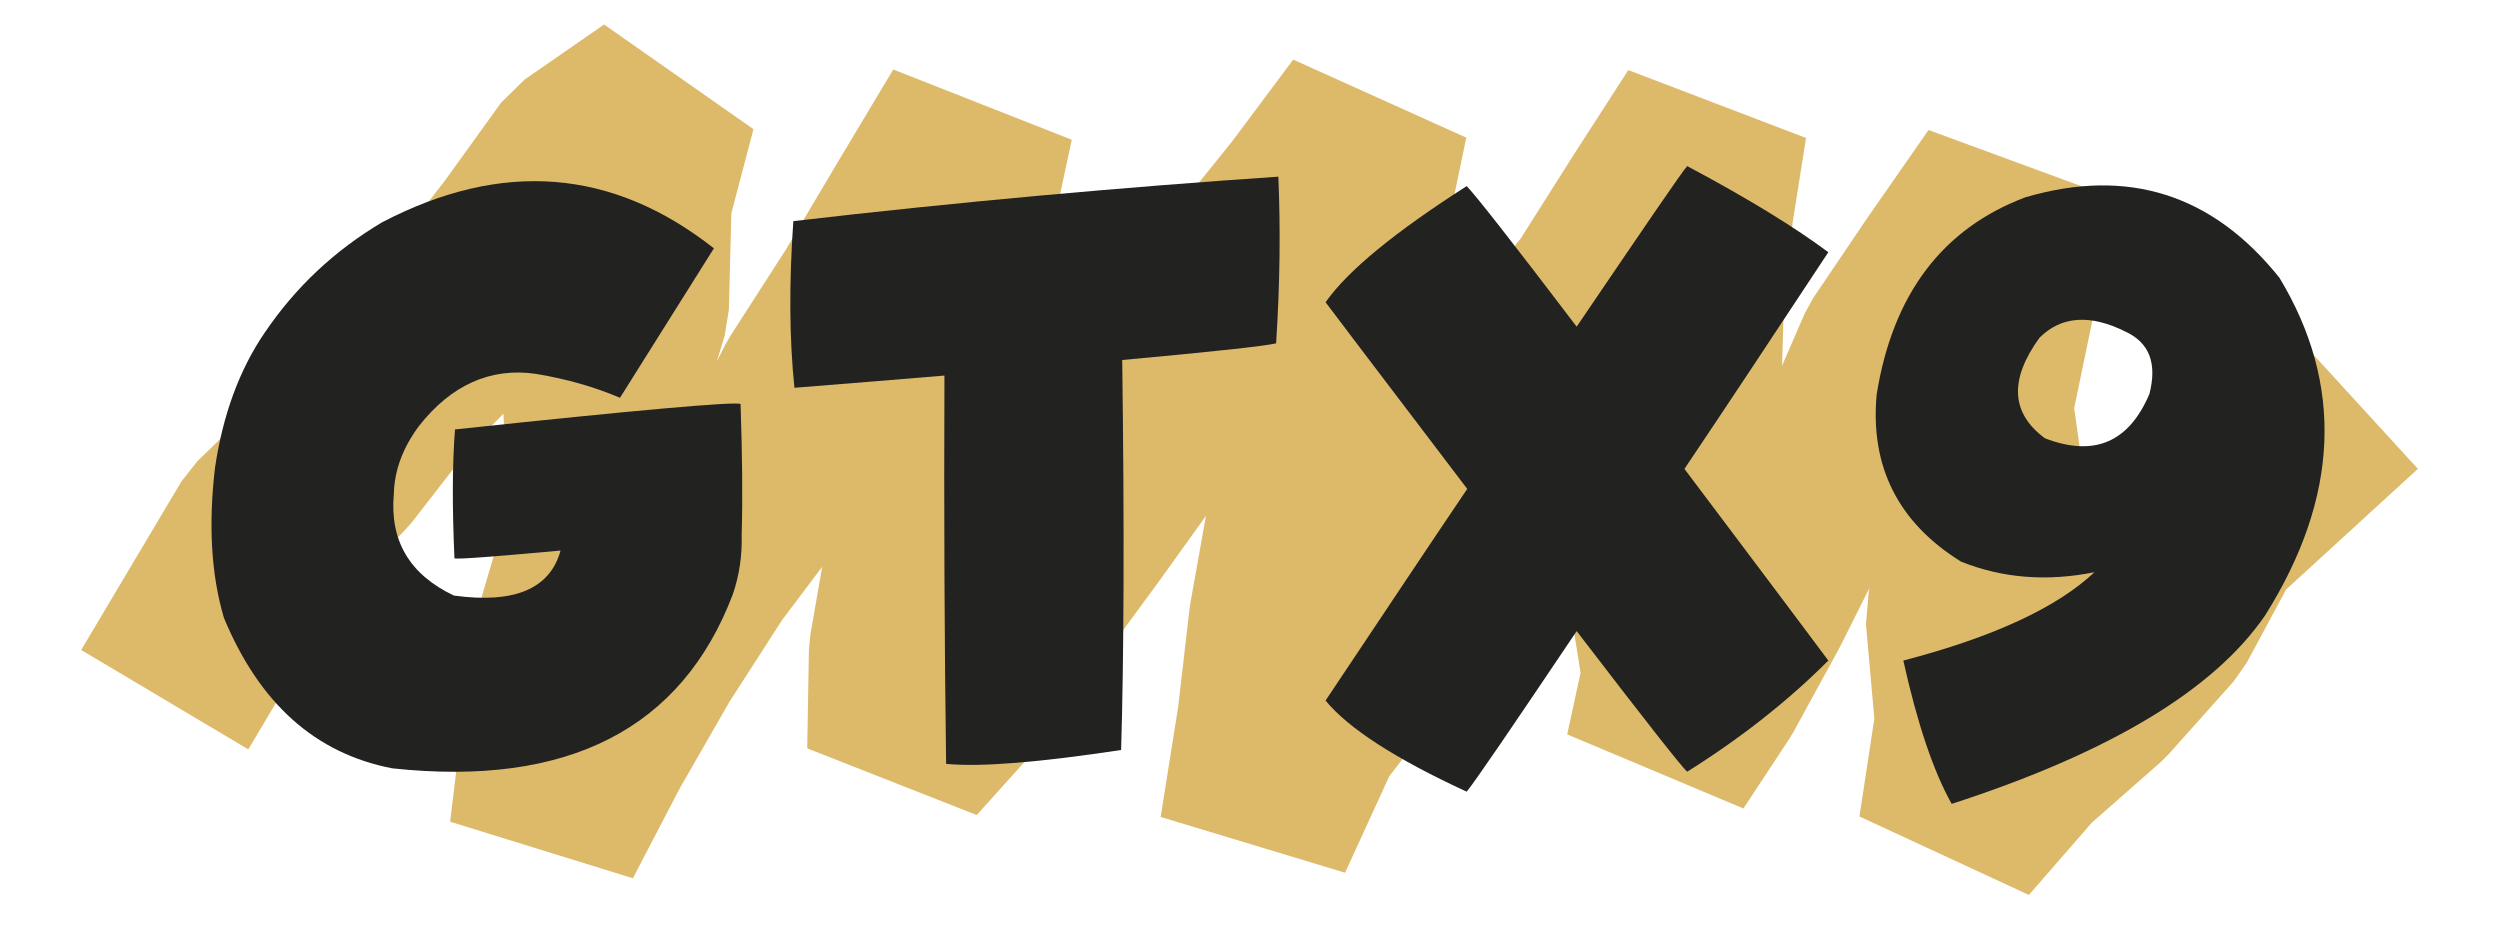
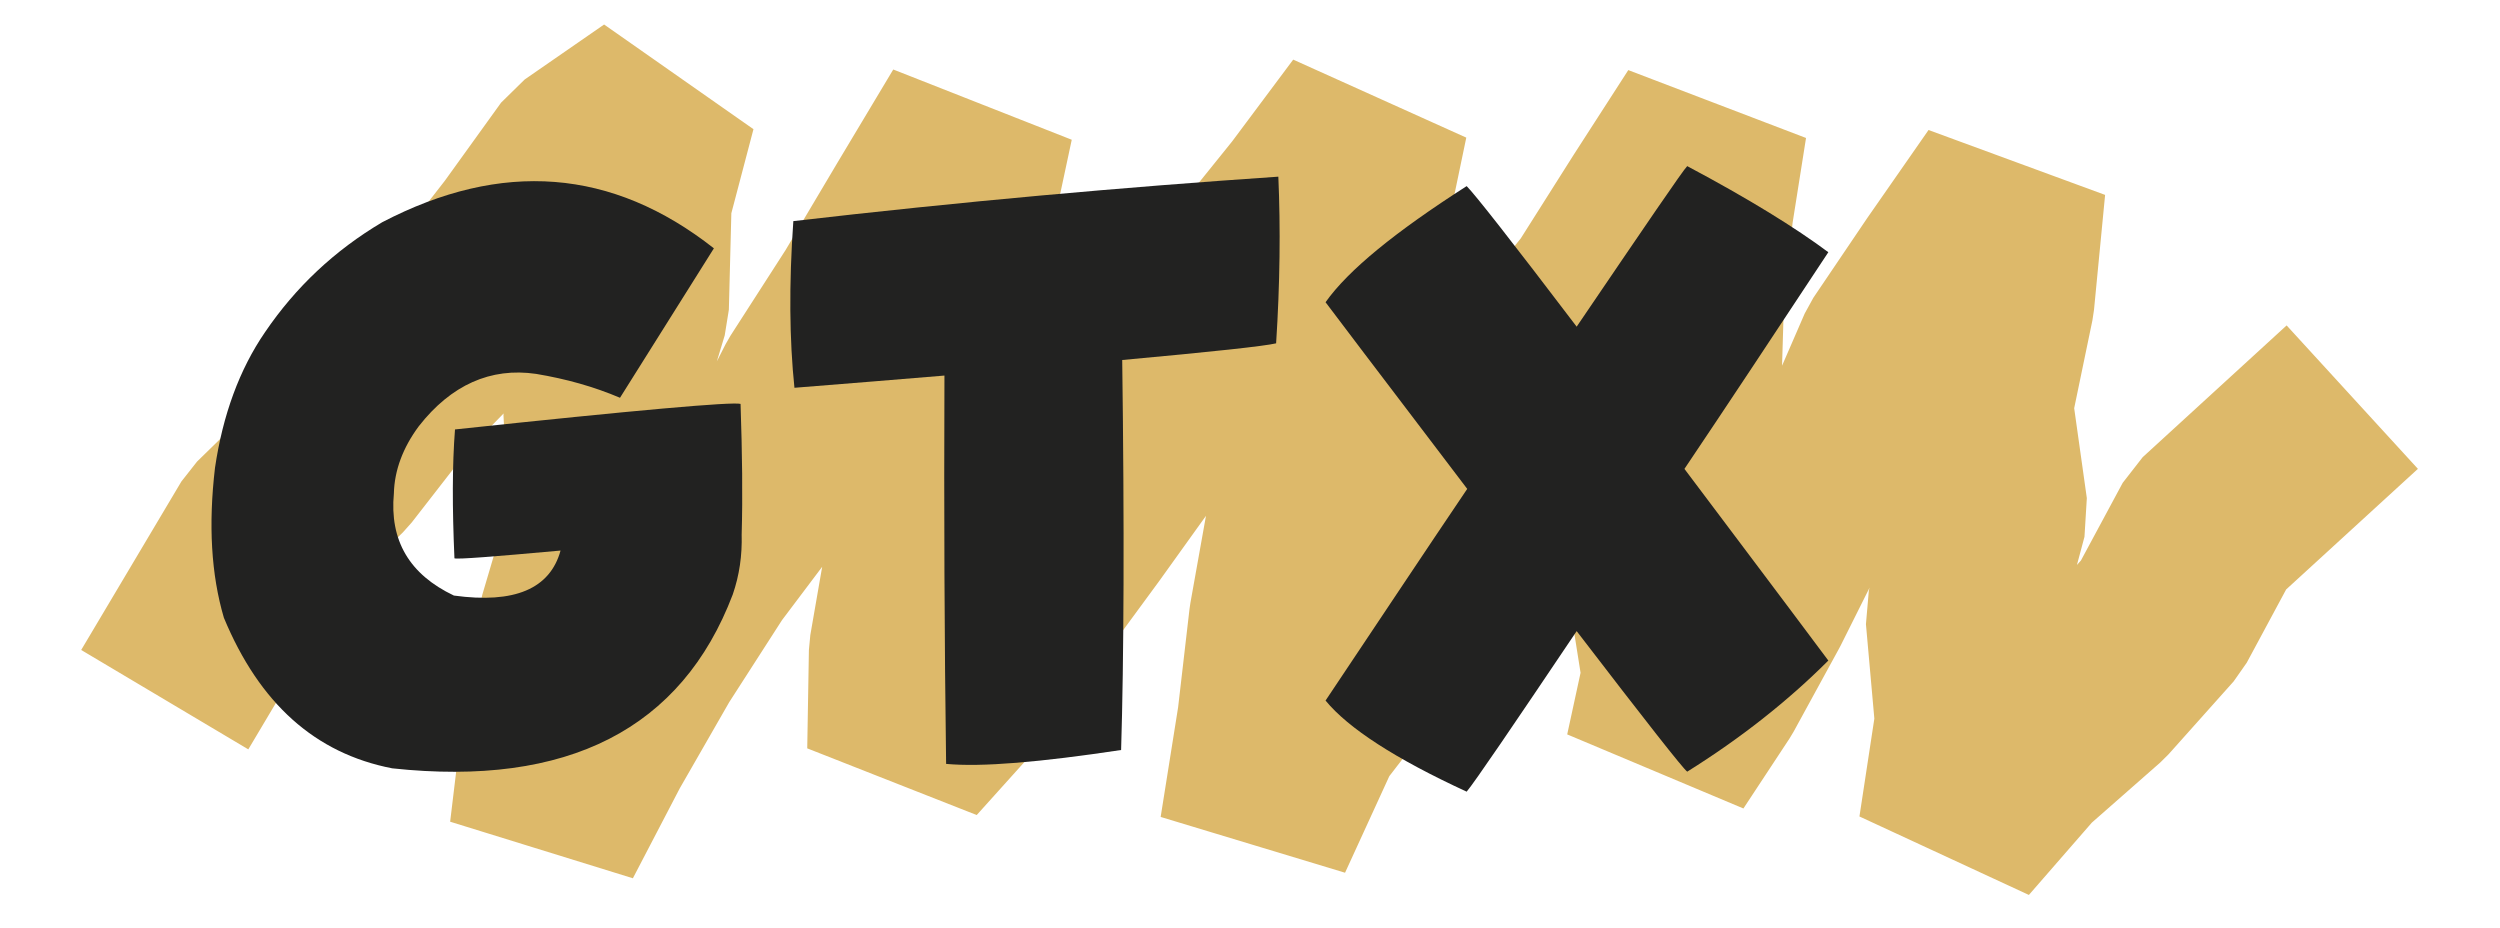
<svg xmlns="http://www.w3.org/2000/svg" version="1.1" x="0px" y="0px" width="450px" height="167px" viewBox="0 0 450 167" enable-background="new 0 0 450 167" xml:space="preserve">
  <g id="Capa_1">
</g>
  <g id="SUBRAYADOS">
</g>
  <g id="Capa_3">
    <g>
      <g>
        <polyline fill="none" stroke="#DDB96A" stroke-width="35" stroke-linecap="square" stroke-linejoin="bevel" stroke-miterlimit="10" points="     38.6,110.9 47.7,95.6 60.3,83.3 71.1,69.4 83.3,56.9 94.1,43 104.4,28.7 118.7,18.8 114.2,35.9 113.7,55.3 108.1,73.8      109.1,93.4 103.6,112 100.7,130.9 98.4,150 107,133.5 116.3,117.3 126.4,101.6 137.7,86.6 146.2,69.9 156.3,54.2 165.8,38.2      175.8,21.5 171.7,40.7 169.4,59.8 167.7,79 166.4,98.3 163.1,117.3 162.8,135 173.6,123 184,108.6 194.5,94.3 204.9,79.8      213.2,63.9 224.4,50.1 235.6,36.2 246.8,21.2 242.9,39.9 238.6,57.6 235.6,75.5 234.7,93.7 231.5,111.6 229.4,129.7 226.2,149.8      235,130.6 246.5,115.7 258.5,101.1 267.2,84.4 276.2,67.8 288,53.1 298,37.3 307.8,22.1 305.3,37.9 303.6,54.5 303.1,71.3      301.2,87.9 299.6,104.6 302.3,121.6 299.2,135.9 307.5,123.3 315.7,108.3 323.4,92.9 334,79.3 340.9,63.4 350.5,49.2 361.5,33.4      359.5,54.1 355.6,72.9 358.3,92.1 353.3,110.8 355,129.9 352,149.6 364.1,135.7 377.3,124.1 389,111 397.5,95.2 410.5,83.3         " />
      </g>
      <g>
        <path fill="#222221" d="M70.6,138.3c-13.9-2.7-23.9-11.7-30.3-27.1c-2.3-7.8-2.8-16.8-1.6-27c1.4-9.5,4.4-17.7,9-24.4     c5.5-8.1,12.5-14.7,21.1-19.8c21.5-11.2,41.4-9.7,59.7,4.7l-16.9,26.9c-4.7-2-9.7-3.4-15.1-4.3c-8.2-1.2-15.3,2-21.1,9.4     c-2.9,3.9-4.4,8-4.5,12.1c-0.8,8.5,2.8,14.6,10.8,18.4c10.9,1.5,17.3-1.2,19.2-8.1c-12.1,1.1-18.5,1.6-19.1,1.4     c-0.4-9.1-0.4-16.8,0.1-23.2c32.8-3.5,49.9-5,51.4-4.6c0.3,8.8,0.4,16.7,0.2,23.5c0.1,3.8-0.4,7.3-1.6,10.8     C122.7,131.2,102.2,141.7,70.6,138.3z" />
        <path fill="#222221" d="M202,64.8c0.4,30.4,0.3,53.8-0.2,70.2c-14.6,2.2-25.1,3.1-31.5,2.5c-0.3-22.1-0.4-45.4-0.3-69.9     c-8.2,0.7-17.1,1.4-27,2.2c-0.9-8.6-1-18.6-0.2-30c30.2-3.5,59.3-6.1,87.3-8c0.4,9.2,0.3,19.2-0.4,30     C227.6,62.3,218.4,63.3,202,64.8z" />
        <path fill="#222221" d="M264.1,88c-7.4-9.8-16-21-25.5-33.6c4.1-5.8,12.6-12.7,25.4-20.9c1.5,1.5,8.1,9.9,19.8,25.3     c12.5-18.4,19.1-28.1,19.9-28.9c11.1,5.9,19.5,11.1,25.4,15.5c-9.7,14.7-18.3,27.7-25.9,39c7.5,10,16.2,21.5,25.9,34.5     c-7.3,7.3-15.8,14-25.4,20c-0.8-0.6-7.4-9-19.9-25.3c-11.7,17.4-18.3,27.1-19.8,28.9c-12.8-5.9-21.3-11.4-25.4-16.4     C248.1,111.9,256.6,99.1,264.1,88z" />
-         <path fill="#222221" d="M342.6,118.9c16.1-4.2,27.6-9.5,34.4-15.9c-8.5,1.7-16.5,1.1-24-1.9C341.7,94.1,336.6,84,337.8,71     c2.9-18.1,11.9-29.9,26.8-35.5c18.5-5.4,33.7-0.5,45.7,14.5c11.6,19.2,10.8,39.5-2.6,60.8c-9.2,13.4-28,24.7-56.4,33.9     C348,138.8,345.1,130.2,342.6,118.9z M386.9,70.9c1.4-5.5,0-9.2-4.3-11.2c-6.4-3.2-11.6-2.8-15.5,1.1c-5.5,7.6-5.1,13.6,1,18.1     C377,82.3,383.2,79.6,386.9,70.9z" />
      </g>
    </g>
    <g>
	</g>
    <g>
	</g>
    <g>
	</g>
    <g>
	</g>
    <g>
	</g>
    <g>
	</g>
    <g>
	</g>
    <g>
	</g>
    <g>
	</g>
    <g>
	</g>
    <g>
	</g>
    <g>
	</g>
    <g>
	</g>
    <g>
	</g>
    <g>
	</g>
  </g>
</svg>